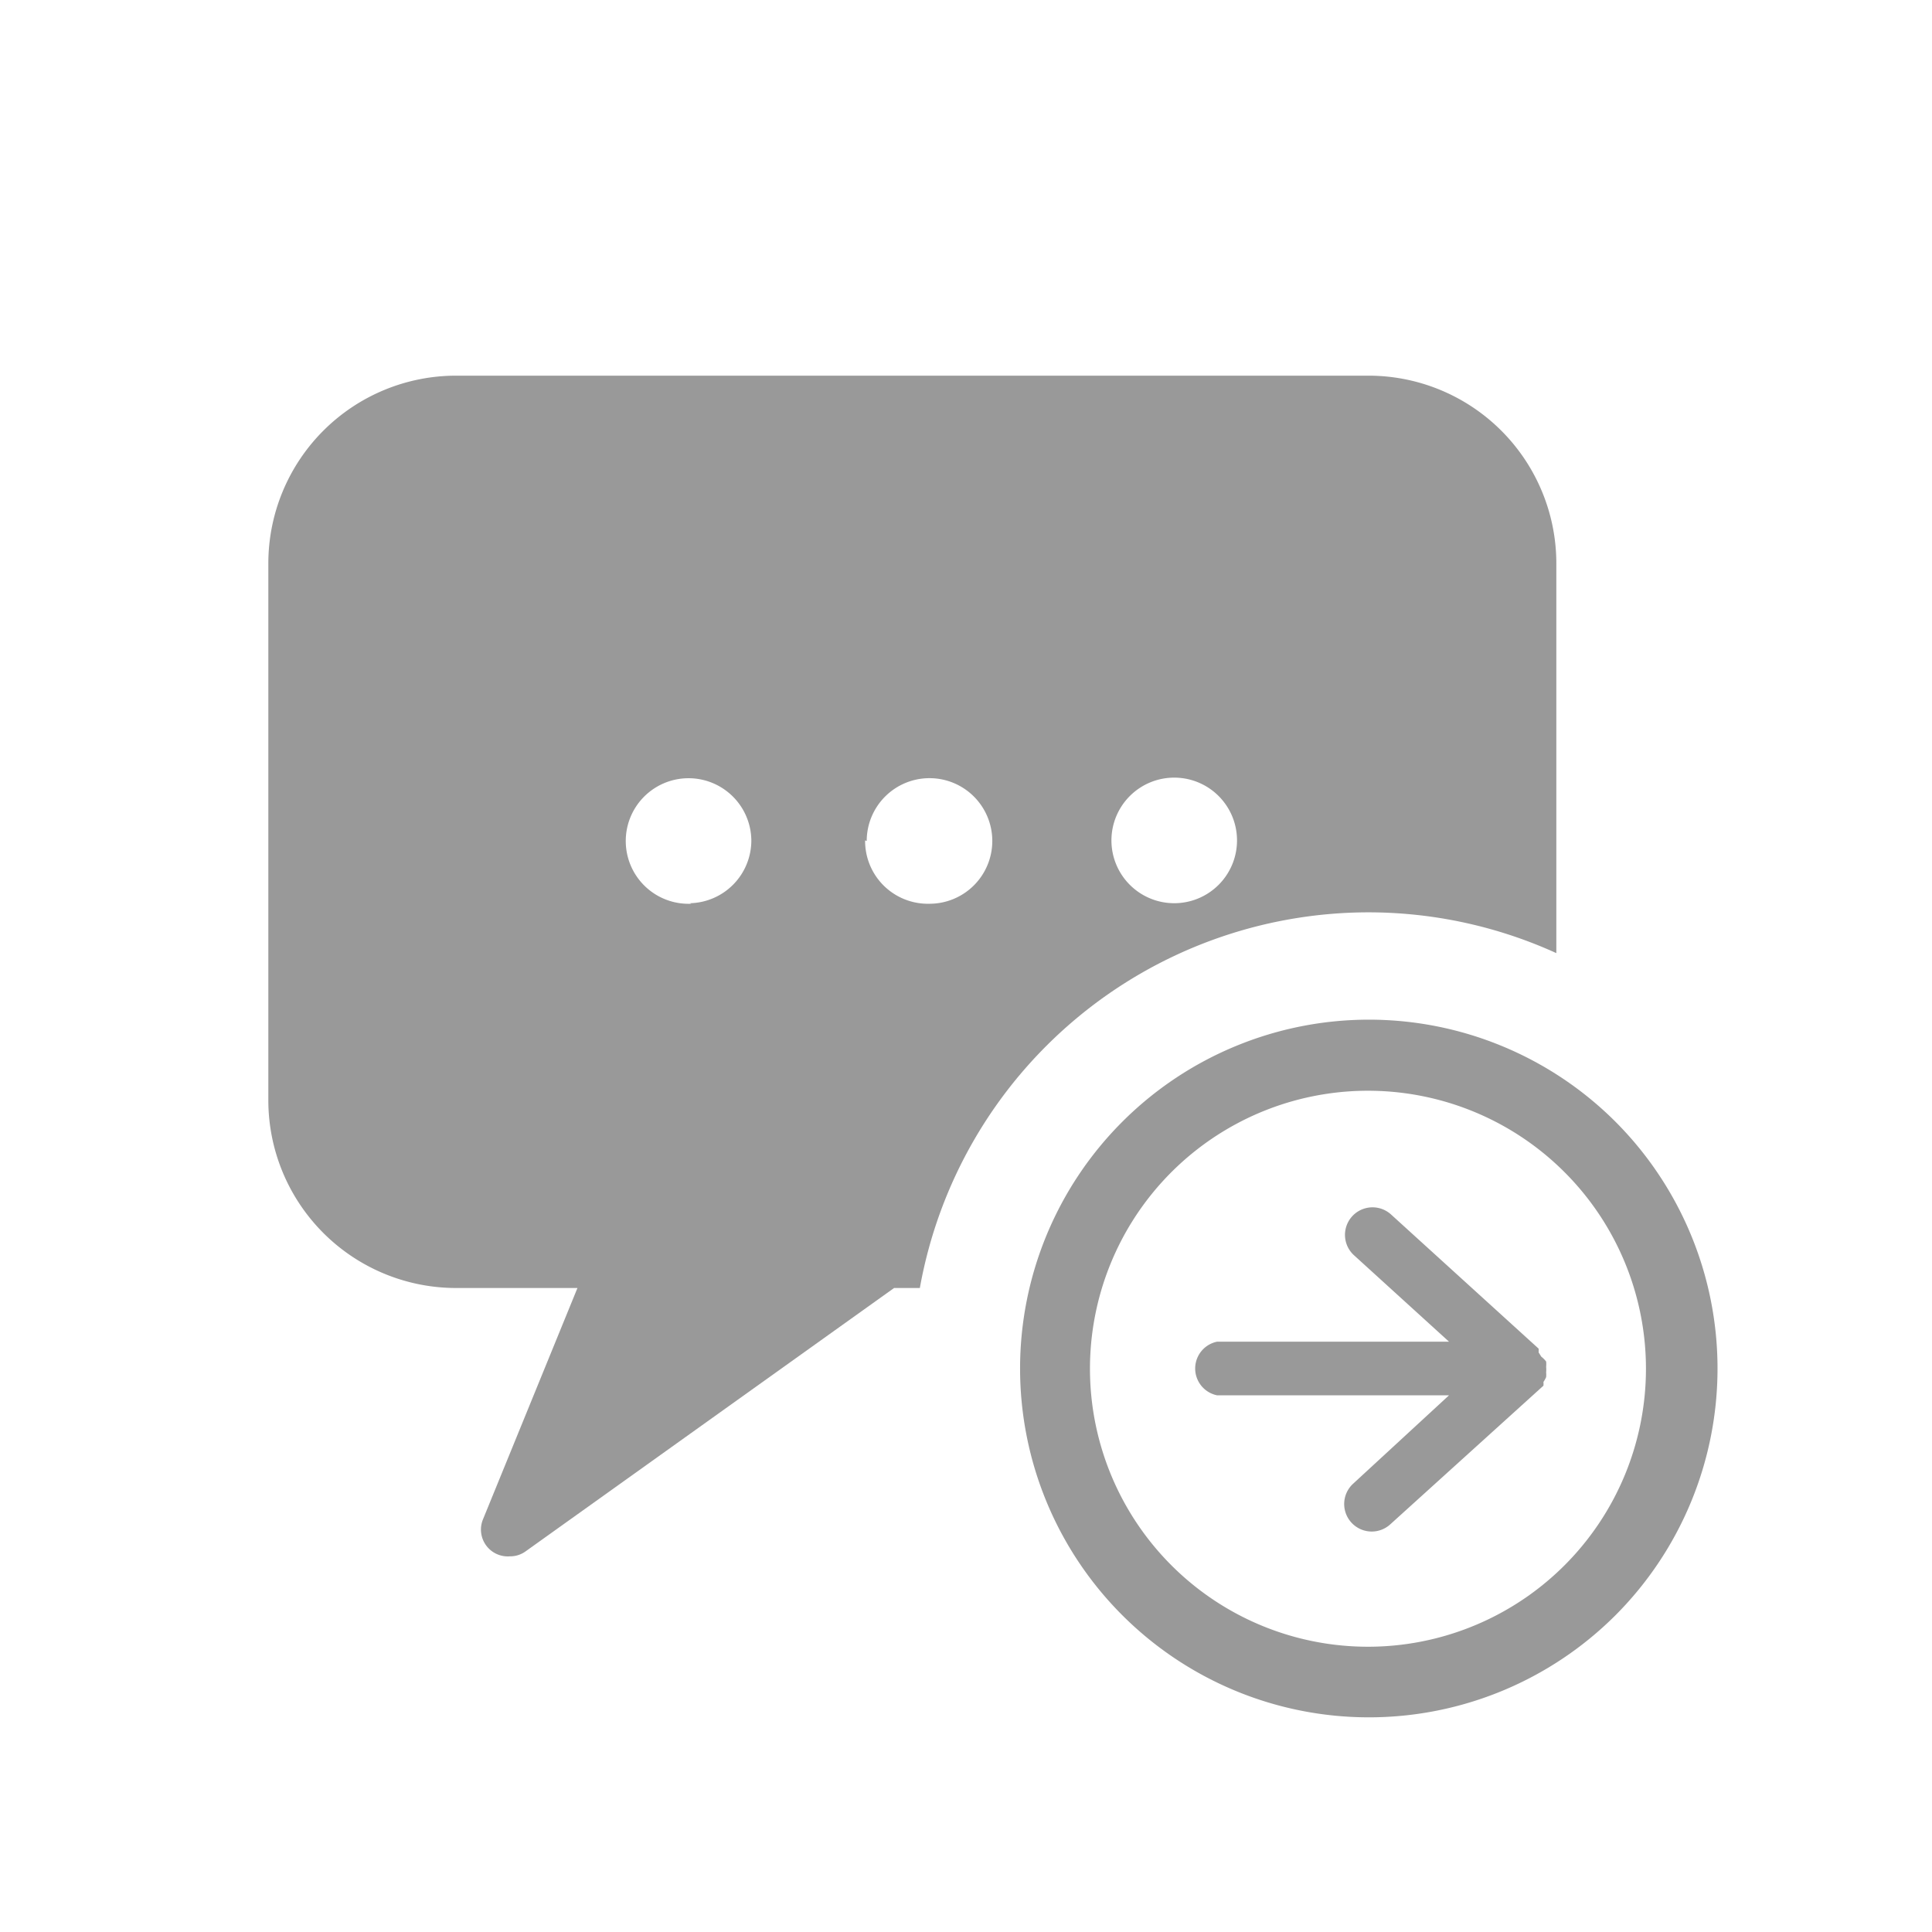
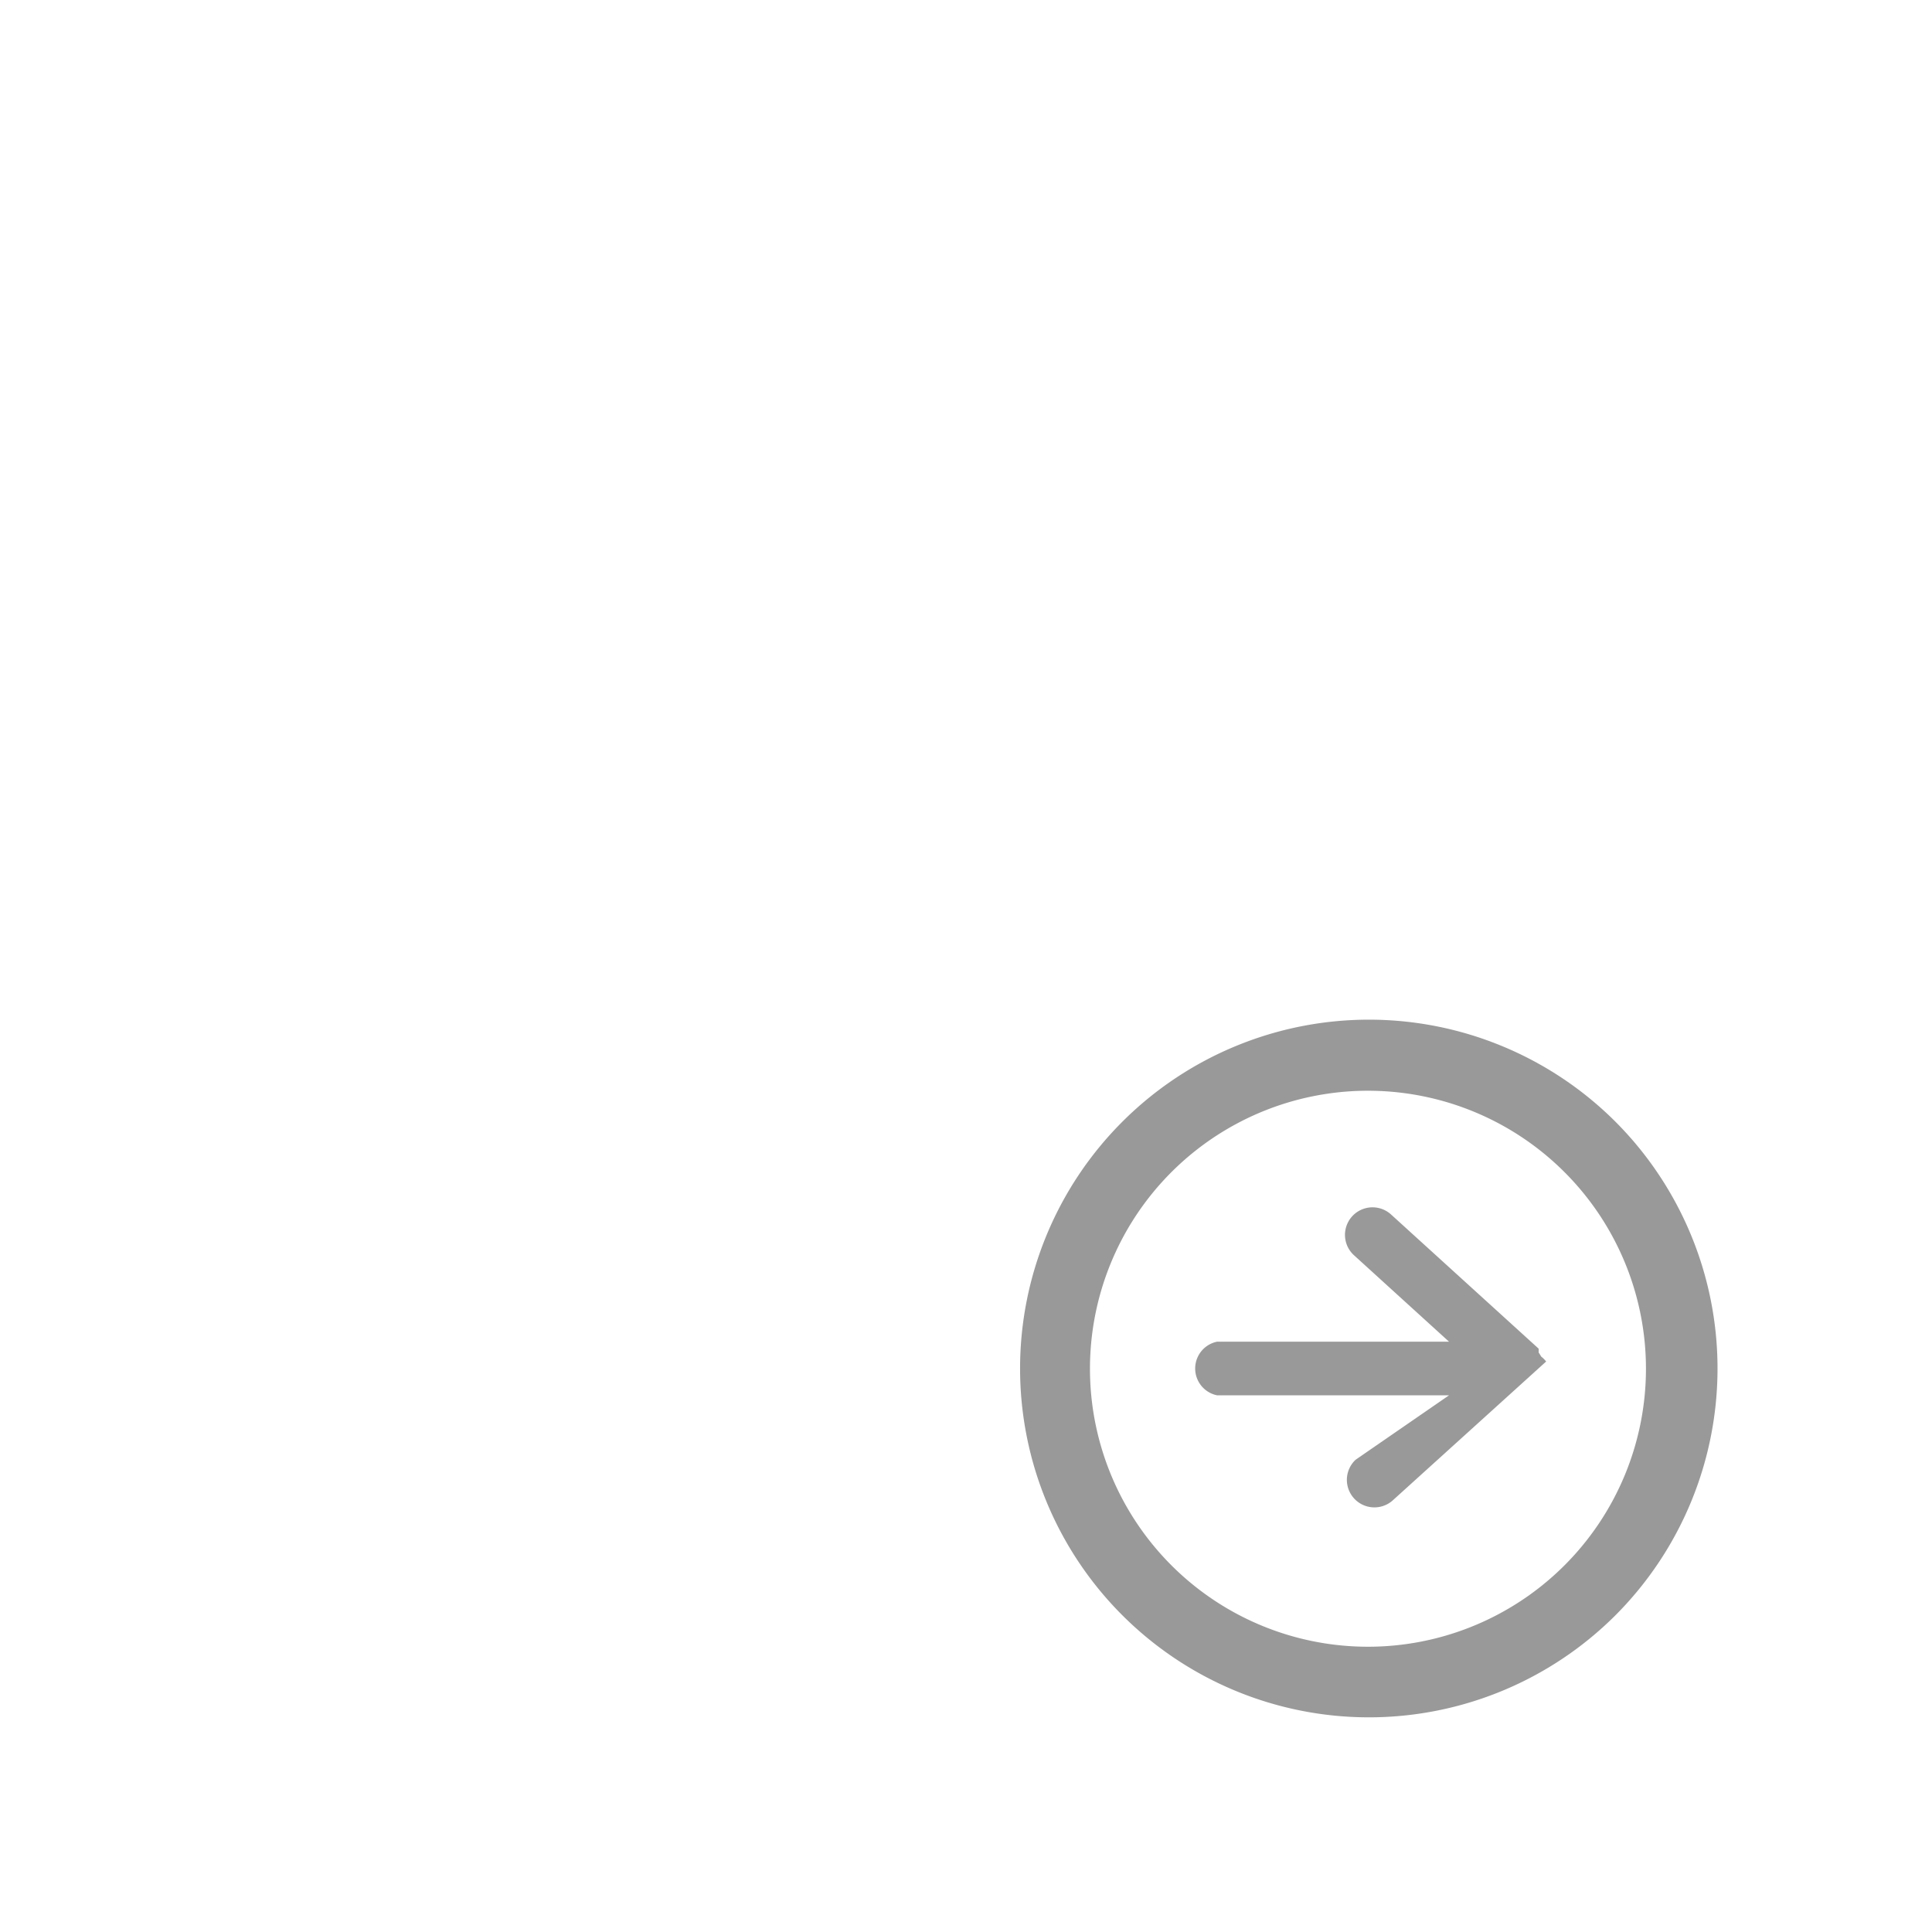
<svg xmlns="http://www.w3.org/2000/svg" viewBox="0 0 36 36">
  <defs>
    <style>.cls-1{fill:#999}.cls-2{fill:#999}</style>
  </defs>
-   <path id="icon-colour-skype" class="cls-1" d="M25.5 17a8.46 8.46 0 0 1 3.5.76V10.5A3.5 3.5 0 0 0 25.5 7h-17A3.5 3.5 0 0 0 5 10.5v10A3.5 3.5 0 0 0 8.5 24h2.26L9 28.31a.5.5 0 0 0 .5.69.49.49 0 0 0 .29-.09L16.66 24h.48a8.5 8.5 0 0 1 8.36-7zm-3.62-2.51a1.17 1.17 0 1 1-1.17 1.17 1.17 1.17 0 0 1 1.17-1.17zm-9 2.35A1.17 1.17 0 1 1 14 15.66a1.17 1.17 0 0 1-1.14 1.17zm3.27-1.17a1.17 1.17 0 1 1 1.17 1.17 1.17 1.17 0 0 1-1.2-1.18z" />
-   <path id="icon-colour-blue" class="cls-2" d="M30.1 20.9a6.5 6.5 0 1 0 0 9.2 6.51 6.51 0 0 0 0-9.2zm-.94 8.26a5.18 5.18 0 1 1 1.51-3.66 5.18 5.18 0 0 1-1.51 3.66zm-.35-3.79a.51.51 0 0 1 0 .1.5.5 0 0 1 0 .1.49.49 0 0 1 0 .09.5.5 0 0 1-.05.09.47.47 0 0 1 0 .07l-2.85 2.58a.51.51 0 0 1-.7-.75L27 26h-4.32a.51.51 0 0 1 0-1H27l-1.77-1.61a.51.51 0 1 1 .69-.76l2.75 2.5a.49.49 0 0 1 0 .07l.05.08a.49.49 0 0 1 .09.09z" />
+   <path id="icon-colour-blue" class="cls-2" d="M30.1 20.9a6.5 6.5 0 1 0 0 9.2 6.51 6.51 0 0 0 0-9.2zm-.94 8.26a5.18 5.18 0 1 1 1.51-3.66 5.18 5.18 0 0 1-1.51 3.66zm-.35-3.79l-2.85 2.58a.51.51 0 0 1-.7-.75L27 26h-4.32a.51.51 0 0 1 0-1H27l-1.77-1.61a.51.51 0 1 1 .69-.76l2.75 2.5a.49.49 0 0 1 0 .07l.05.08a.49.49 0 0 1 .09.09z" />
</svg>